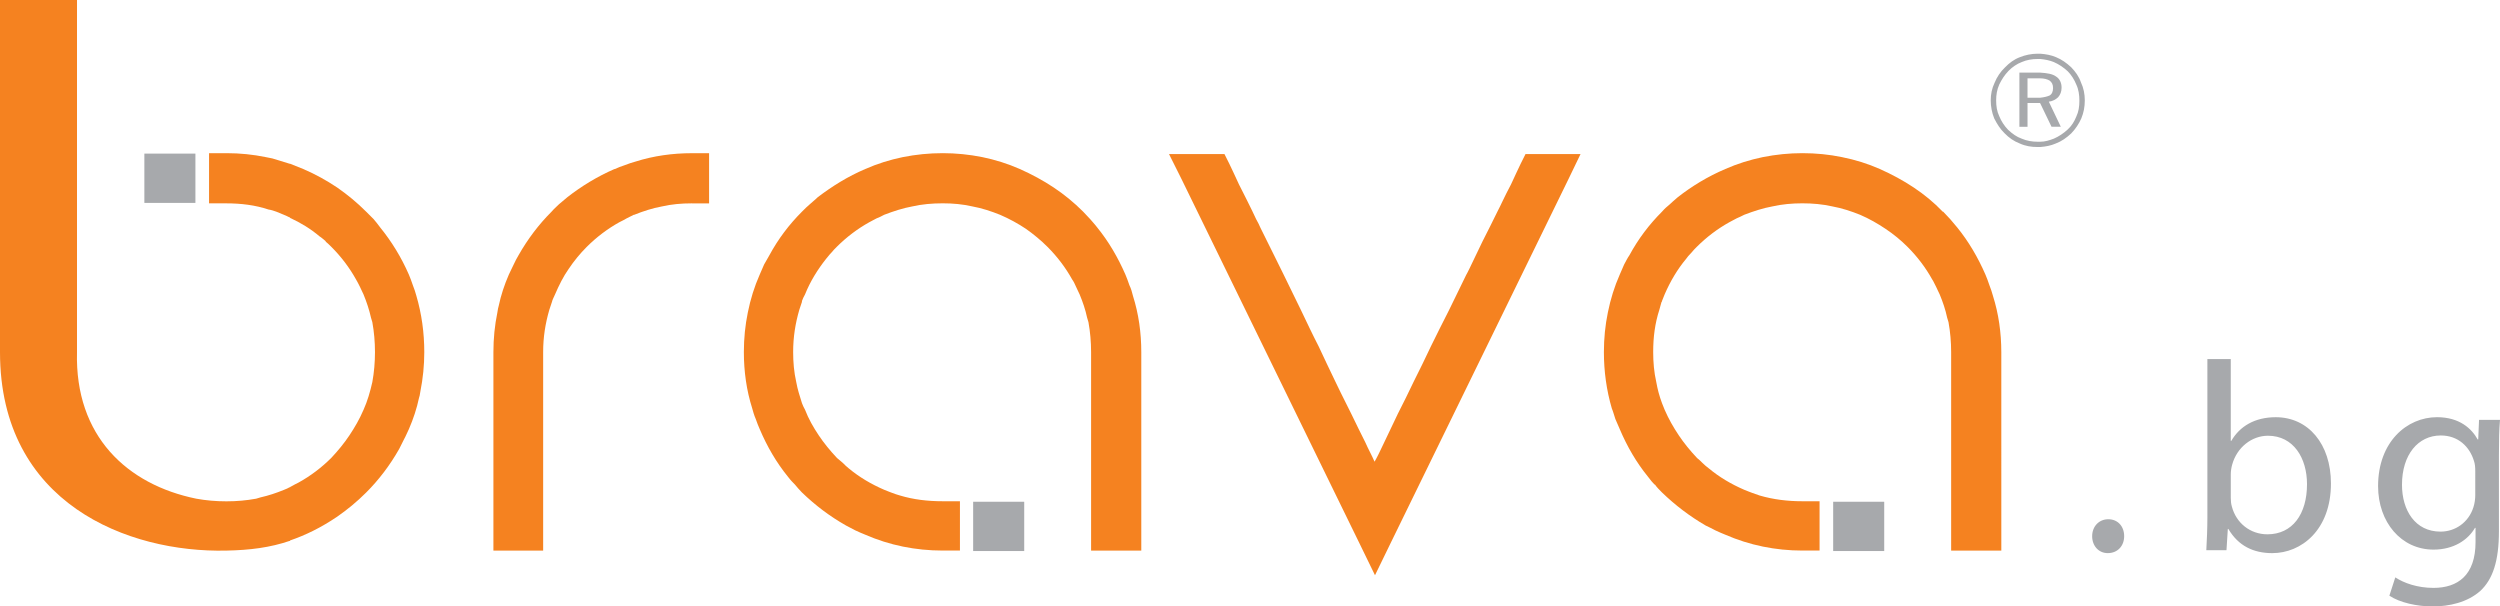
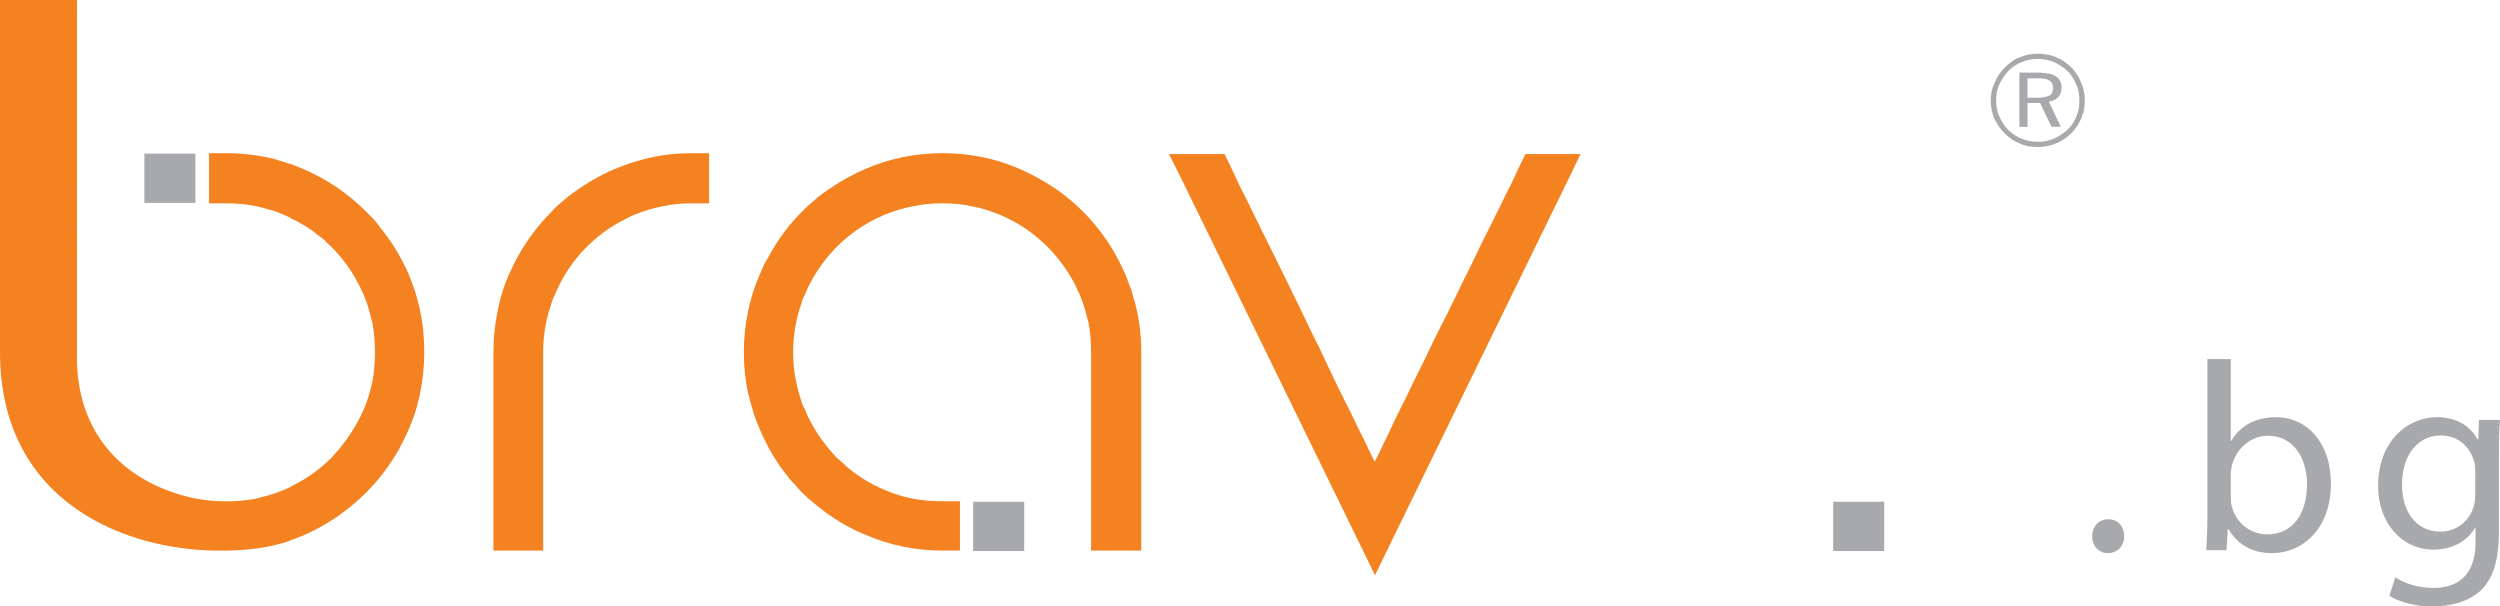
<svg xmlns="http://www.w3.org/2000/svg" version="1.1" id="Layer_1" x="0px" y="0px" width="233px" height="56.52px" viewBox="0 0 233 56.52" enable-background="new 0 0 233 56.52" xml:space="preserve">
  <g>
    <polygon fill="#A7A9AC" points="90.698,51.357 95.457,51.357 95.457,46.763 90.698,46.763 90.698,51.357  " />
    <polygon fill="#A7A9AC" points="13.455,18.911 18.213,18.911 18.213,14.316 13.455,14.316 13.455,18.911  " />
    <polygon fill="#A7A9AC" points="170.852,51.357 175.609,51.357 175.609,46.763 170.852,46.763 170.852,51.357  " />
    <path fill="#F58220" d="M128.108,43.03c0.245-0.41,0.533-1.025,0.902-1.804c0.696-1.478,1.066-2.216,1.271-2.667   c0.491-0.943,0.984-1.97,1.477-2.994c0.533-1.066,1.066-2.134,1.6-3.282c0.574-1.149,1.107-2.256,1.683-3.363   c0.532-1.108,1.066-2.175,1.6-3.282c0.246-0.451,0.122-0.205,1.518-3.117c0.492-0.984,0.984-1.928,1.436-2.872   c0.246-0.451,0.615-1.313,1.23-2.461c0.328-0.738,0.657-1.395,0.902-1.928l0.451-0.902h0.984h1.6h2.544l-1.107,2.297L129.585,50.66   l-1.436,2.953l-1.437-2.953l-16.612-34.006l-1.149-2.297h2.584h1.559h1.025l0.451,0.902c0.246,0.533,0.574,1.189,0.902,1.928   c0.615,1.23,1.025,2.01,1.231,2.461l0,0l0,0c0.123,0.246,0.245,0.533,0.369,0.779c0.164,0.287,0.286,0.533,0.41,0.821   c1.025,2.092,1.804,3.61,2.174,4.389c0.328,0.656,0.861,1.764,1.601,3.282c0.532,1.107,1.066,2.255,1.641,3.363   c0.532,1.148,1.065,2.256,1.558,3.282c0.165,0.368,0.697,1.435,1.478,2.994c0.451,0.943,0.901,1.846,1.312,2.667   C127.534,41.882,127.862,42.456,128.108,43.03L128.108,43.03z" />
    <path fill="#F58220" d="M105.589,27.565c-0.083-0.328-0.165-0.656-0.329-0.984c-0.124-0.37-0.247-0.698-0.369-0.985   c-0.698-1.6-1.559-3.076-2.625-4.389c-0.247-0.328-0.493-0.574-0.657-0.779c-0.206-0.205-0.411-0.451-0.656-0.697   c-0.861-0.862-1.764-1.6-2.749-2.256c-0.984-0.656-2.051-1.23-3.159-1.723c-1.107-0.492-2.297-0.861-3.486-1.107   c-1.23-0.246-2.461-0.369-3.691-0.369c-1.272,0-2.502,0.123-3.733,0.369c-1.189,0.246-2.379,0.615-3.487,1.107   c-1.641,0.697-3.076,1.6-4.43,2.625c-0.287,0.287-0.574,0.492-0.738,0.656c-0.246,0.205-0.451,0.41-0.738,0.697   c-1.19,1.189-2.215,2.543-3.036,4.061c-0.164,0.287-0.328,0.574-0.492,0.861c-0.164,0.37-0.287,0.656-0.41,0.943   c-0.493,1.107-0.861,2.297-1.107,3.528c-0.246,1.189-0.369,2.42-0.369,3.691c0,1.805,0.246,3.568,0.779,5.25   c0.083,0.288,0.164,0.615,0.328,0.985c0.124,0.369,0.246,0.656,0.369,0.943c0.697,1.641,1.559,3.117,2.625,4.43   c0.246,0.328,0.492,0.574,0.656,0.738c0.205,0.247,0.41,0.492,0.656,0.738c1.23,1.189,2.584,2.216,4.102,3.077   c0.287,0.164,0.574,0.287,0.861,0.451c0.328,0.164,0.656,0.286,0.943,0.41c2.256,0.984,4.676,1.477,7.22,1.477h1.599v-1.601v-1.395   v-1.6h-1.599c-1.436,0-2.749-0.163-3.979-0.533c-0.287-0.082-0.533-0.163-0.738-0.245c-0.205-0.083-0.451-0.165-0.738-0.288   c-1.231-0.532-2.338-1.189-3.323-2.01c-0.164-0.123-0.328-0.287-0.533-0.492c-0.205-0.164-0.369-0.329-0.533-0.45l-0.041-0.042   c-0.615-0.656-1.19-1.354-1.682-2.092c-0.492-0.739-0.943-1.518-1.272-2.379c-0.123-0.205-0.205-0.411-0.287-0.615   c-0.205-0.657-0.41-1.272-0.533-1.97c-0.205-0.902-0.287-1.846-0.287-2.789c0-1.395,0.205-2.666,0.574-3.938   c0.082-0.245,0.164-0.492,0.246-0.738c0,0,0-0.041,0-0.082c0.082-0.205,0.164-0.41,0.287-0.615c0.492-1.23,1.189-2.338,1.969-3.322   c0.123-0.123,0.246-0.328,0.492-0.574c0.164-0.205,0.328-0.369,0.492-0.533c0.903-0.903,1.928-1.682,3.035-2.297   c0.205-0.123,0.41-0.205,0.697-0.369c0.246-0.082,0.451-0.205,0.698-0.328c0.861-0.328,1.723-0.615,2.625-0.779   c0.903-0.205,1.846-0.287,2.831-0.287c0.943,0,1.845,0.082,2.748,0.287c0.902,0.164,1.764,0.451,2.584,0.779   c0.862,0.369,1.682,0.82,2.42,1.313c0.697,0.492,1.395,1.066,2.01,1.682c0.902,0.902,1.682,1.928,2.297,3.036   c0.124,0.164,0.247,0.41,0.369,0.697c0.083,0.206,0.205,0.41,0.328,0.697c0.288,0.697,0.533,1.396,0.698,2.174   c0.042,0.124,0.082,0.287,0.123,0.411c0.164,0.902,0.246,1.846,0.246,2.789v16.899v1.601h1.6h1.478h1.6v-1.601V32.816   C106.368,31.012,106.122,29.247,105.589,27.565L105.589,27.565z" />
    <path fill="#F58220" d="M64.486,18.952c-0.984,0-1.887,0.082-2.79,0.287c-0.902,0.164-1.764,0.451-2.584,0.779h-0.041l0,0   c-0.206,0.123-0.451,0.205-0.656,0.328s-0.452,0.246-0.698,0.369c-1.107,0.615-2.133,1.395-3.035,2.297l0,0   c-0.615,0.615-1.189,1.313-1.682,2.051c-0.492,0.697-0.902,1.518-1.271,2.378l0,0l0,0c-0.123,0.288-0.246,0.493-0.287,0.697   c-0.082,0.246-0.164,0.493-0.246,0.738c-0.369,1.272-0.574,2.544-0.574,3.938v16.899v1.601h-1.6h-1.436h-1.6v-1.601V32.816l0,0   c0-1.271,0.123-2.502,0.369-3.691c0.042-0.287,0.082-0.492,0.124-0.615c0.205-0.985,0.533-1.97,0.943-2.913l0,0l0,0   c0.123-0.287,0.287-0.574,0.452-0.943c0.123-0.287,0.287-0.574,0.451-0.861c0.861-1.518,1.886-2.872,3.076-4.061l0,0l0,0   c0.205-0.246,0.451-0.451,0.697-0.697l0,0c0.205-0.165,0.451-0.369,0.78-0.656c1.313-1.026,2.789-1.928,4.389-2.625h0.042l0,0   c0.246-0.123,0.574-0.246,0.943-0.369c0.328-0.123,0.656-0.246,0.984-0.328c1.682-0.533,3.446-0.779,5.251-0.779h1.6v1.6v1.477v1.6   H64.486L64.486,18.952z" />
    <path fill="#F58220" d="M38.805,27.565c-0.082-0.328-0.205-0.656-0.328-0.984c-0.124-0.37-0.247-0.698-0.369-0.985   c-0.698-1.6-1.6-3.076-2.667-4.389c-0.205-0.287-0.41-0.533-0.615-0.779c-0.164-0.164-0.41-0.41-0.697-0.697   c-0.861-0.862-1.764-1.6-2.708-2.256c-0.984-0.656-2.01-1.23-3.159-1.723c-0.41-0.164-0.82-0.328-1.23-0.492c0,0,0,0-0.041,0   c-0.533-0.164-1.066-0.328-1.6-0.492c-0.205-0.041-0.41-0.082-0.615-0.123c-1.189-0.246-2.42-0.369-3.651-0.369h-0.041h-1.6v1.6   v1.477v1.6h1.6c1.395,0,2.708,0.164,3.938,0.574c0.287,0.041,0.492,0.123,0.738,0.205c0.206,0.082,0.411,0.164,0.698,0.287   c0.205,0.082,0.369,0.164,0.533,0.246c0.041,0,0.041,0,0.041,0v0.041c0.985,0.451,1.928,1.025,2.749,1.723   c0.205,0.124,0.369,0.287,0.574,0.452v0.041c0.205,0.164,0.369,0.328,0.533,0.492c0.902,0.902,1.682,1.928,2.297,3.036   c0.123,0.205,0.246,0.451,0.369,0.697c0.082,0.206,0.205,0.41,0.328,0.697c0.287,0.697,0.533,1.436,0.697,2.174   c0.041,0.124,0.082,0.287,0.123,0.411c0.164,0.902,0.246,1.846,0.246,2.789s-0.082,1.887-0.246,2.789   c-0.205,0.902-0.451,1.765-0.82,2.585c-0.369,0.861-0.82,1.64-1.313,2.379c-0.492,0.738-1.067,1.436-1.682,2.092   c-0.902,0.903-1.928,1.682-3.036,2.297c-0.246,0.124-0.492,0.246-0.697,0.369c-0.041,0-0.082,0.041-0.123,0.083c0,0,0,0-0.041,0   c-0.123,0.082-0.328,0.163-0.533,0.245c-0.698,0.288-1.436,0.533-2.174,0.698c-0.123,0.04-0.246,0.082-0.411,0.122   c-0.902,0.165-1.805,0.246-2.748,0.246h-0.041c-0.943,0-1.887-0.081-2.79-0.246c-6.44-1.313-11.321-5.825-11.116-13.659V1.6V0h-1.6   H1.6H0v1.6v31.216c0,14.151,11.978,18.705,21.084,18.5c2.215-0.041,4.102-0.288,5.907-0.903c0.041,0,0.041,0,0.041,0v-0.041   c1.436-0.491,2.872-1.189,4.389-2.214c0.944-0.656,1.846-1.396,2.708-2.257c1.189-1.189,2.215-2.543,3.076-4.061   c0.164-0.328,0.328-0.656,0.452-0.902c0.164-0.288,0.287-0.615,0.451-0.943c0.41-0.943,0.738-1.929,0.943-2.912   c0.041-0.083,0.082-0.288,0.123-0.575c0.246-1.23,0.369-2.461,0.369-3.691C39.543,31.012,39.297,29.247,38.805,27.565   L38.805,27.565z" />
-     <path fill="#F58220" d="M185.741,27.565c-0.083-0.328-0.205-0.656-0.328-0.984c-0.123-0.37-0.246-0.698-0.369-0.985   c-0.698-1.6-1.56-3.076-2.625-4.389c-0.287-0.328-0.492-0.574-0.657-0.779c-0.205-0.205-0.41-0.451-0.656-0.697h-0.04   c-0.821-0.862-1.724-1.6-2.708-2.256c-0.983-0.656-2.051-1.23-3.158-1.723s-2.298-0.861-3.527-1.107   c-1.19-0.246-2.421-0.369-3.692-0.369c-1.23,0-2.461,0.123-3.692,0.369c-1.188,0.246-2.379,0.615-3.486,1.107   c-1.641,0.697-3.117,1.6-4.43,2.625c-0.328,0.287-0.575,0.492-0.738,0.656c-0.247,0.205-0.492,0.41-0.738,0.697   c-1.19,1.189-2.215,2.543-3.036,4.061c-0.205,0.287-0.328,0.574-0.492,0.861c-0.164,0.37-0.287,0.656-0.41,0.943   c-0.492,1.107-0.861,2.297-1.107,3.528c-0.246,1.189-0.369,2.42-0.369,3.691c0,1.805,0.246,3.568,0.738,5.25   c0.123,0.288,0.205,0.615,0.329,0.985c0.163,0.369,0.287,0.656,0.409,0.943c0.697,1.641,1.559,3.117,2.626,4.43   c0.246,0.328,0.451,0.574,0.615,0.738h0.04c0.165,0.247,0.411,0.492,0.657,0.738c1.23,1.189,2.584,2.216,4.061,3.077   c0.328,0.164,0.615,0.287,0.902,0.451c0.328,0.164,0.656,0.286,0.943,0.41c2.257,0.984,4.677,1.477,7.179,1.477h1.601v-1.601   v-1.395v-1.6h-1.601c-1.395,0-2.707-0.163-3.979-0.533c-0.246-0.082-0.492-0.163-0.698-0.245c-0.204-0.083-0.45-0.165-0.738-0.288   c-1.23-0.532-2.338-1.189-3.322-2.01c-0.164-0.123-0.369-0.287-0.574-0.492c-0.164-0.164-0.327-0.329-0.493-0.45l-0.04-0.042   c-0.615-0.656-1.189-1.354-1.682-2.092c-0.491-0.739-0.943-1.518-1.313-2.379c-0.082-0.205-0.164-0.411-0.246-0.615   c-0.246-0.657-0.41-1.272-0.534-1.97c-0.205-0.902-0.286-1.846-0.286-2.789c0-1.395,0.163-2.666,0.574-3.938   c0.081-0.245,0.122-0.492,0.205-0.738c0.041,0,0.041-0.041,0.041-0.082c0.082-0.205,0.164-0.41,0.246-0.615   c0.533-1.23,1.189-2.338,2.01-3.322c0.082-0.123,0.246-0.328,0.492-0.574c0.164-0.205,0.328-0.369,0.492-0.533   c0.902-0.903,1.929-1.682,3.036-2.297c0.204-0.123,0.409-0.205,0.696-0.369c0.206-0.082,0.451-0.205,0.697-0.328   c0.861-0.328,1.723-0.615,2.626-0.779c0.902-0.205,1.846-0.287,2.789-0.287c0.944,0,1.887,0.082,2.789,0.287   c0.903,0.164,1.765,0.451,2.584,0.779c0.861,0.369,1.642,0.82,2.379,1.313c0.739,0.492,1.437,1.066,2.052,1.682   c0.902,0.902,1.682,1.928,2.297,3.036c0.124,0.164,0.205,0.41,0.369,0.697c0.082,0.206,0.205,0.41,0.329,0.697   c0.287,0.697,0.532,1.396,0.696,2.174c0.042,0.124,0.082,0.287,0.124,0.411c0.163,0.902,0.246,1.846,0.246,2.789v16.899v1.601h1.6   h1.477h1.599v-1.601V32.816C186.52,31.012,186.274,29.247,185.741,27.565L185.741,27.565z" />
    <path fill="#A7A9AC" d="M193.942,7.671c-0.181-0.533-0.505-0.984-0.901-1.395c-0.434-0.41-0.902-0.738-1.407-0.943   c-0.47-0.205-0.974-0.288-1.479-0.328c-0.072,0-0.145,0-0.253,0c-0.577,0-1.154,0.123-1.659,0.328   c-0.541,0.205-0.974,0.533-1.372,0.943c-0.433,0.411-0.757,0.903-0.974,1.436c-0.252,0.533-0.36,1.066-0.36,1.641   c0,0.575,0.108,1.149,0.324,1.682c0.253,0.492,0.541,0.984,0.975,1.395c0.397,0.411,0.866,0.739,1.407,0.944   c0.541,0.246,1.082,0.328,1.659,0.328c0.108,0,0.181,0,0.253,0c0.506-0.041,0.974-0.123,1.443-0.328   c0.541-0.205,1.01-0.533,1.443-0.944c0.396-0.41,0.721-0.902,0.938-1.395c0.217-0.533,0.324-1.066,0.324-1.682   C194.303,8.778,194.195,8.205,193.942,7.671L193.942,7.671z M193.509,10.871c-0.18,0.451-0.432,0.861-0.793,1.19   c-0.397,0.369-0.83,0.656-1.298,0.861c-0.434,0.164-0.83,0.287-1.264,0.287c-0.072,0-0.145,0-0.253,0   c-0.505,0-1.01-0.082-1.479-0.287c-0.469-0.164-0.865-0.451-1.263-0.82c-0.36-0.37-0.648-0.821-0.829-1.272   c-0.217-0.451-0.289-0.943-0.289-1.477c0-0.492,0.072-0.984,0.289-1.476c0.217-0.452,0.505-0.903,0.865-1.272   c0.361-0.369,0.795-0.656,1.227-0.82c0.47-0.206,0.975-0.287,1.479-0.287c0.108,0,0.181,0,0.253,0   c0.434,0.041,0.865,0.123,1.264,0.287c0.468,0.205,0.9,0.492,1.298,0.861c0.325,0.328,0.613,0.779,0.793,1.231   c0.218,0.451,0.29,0.984,0.29,1.518S193.727,10.419,193.509,10.871L193.509,10.871z" />
    <path fill="#A7A9AC" d="M192.139,8.163c0-0.451-0.181-0.82-0.505-1.025c-0.325-0.246-0.83-0.328-1.479-0.369   c-0.036,0-0.072,0-0.108,0h-1.84v5.046h0.758V9.599h1.154l0.036,0.041l1.047,2.174h0.865l-1.118-2.338   c0.36-0.042,0.649-0.206,0.866-0.411C192.029,8.819,192.139,8.532,192.139,8.163L192.139,8.163z M191.02,8.901   c-0.18,0.082-0.469,0.164-0.865,0.206c-0.072,0-0.18,0-0.253,0h-0.938V7.302h0.938c0.073,0,0.181,0,0.253,0   c0.36,0,0.649,0.082,0.865,0.205c0.217,0.164,0.325,0.37,0.325,0.698C191.345,8.532,191.236,8.778,191.02,8.901L191.02,8.901z" />
    <path fill="#A7A9AC" d="M196.443,51.551c0.927,0,1.529-0.677,1.529-1.579c0-0.928-0.603-1.579-1.479-1.579   s-1.504,0.677-1.504,1.579S195.591,51.551,196.443,51.551L196.443,51.551z M205.729,48.142c0,1.076-0.051,2.306-0.101,3.134h1.88   l0.125-1.979h0.05c0.929,1.579,2.335,2.255,4.092,2.255c2.711,0,5.469-2.154,5.469-6.497c0-3.664-2.105-6.171-5.143-6.171   c-1.958,0-3.363,0.852-4.142,2.205h-0.051v-7.625h-2.18V48.142L205.729,48.142z M207.908,44.25c0-0.351,0.051-0.652,0.125-0.928   c0.452-1.657,1.858-2.711,3.339-2.711c2.385,0,3.641,2.082,3.641,4.519c0,2.785-1.355,4.668-3.69,4.668   c-1.606,0-2.912-1.054-3.313-2.585c-0.075-0.251-0.101-0.527-0.101-0.804V44.25L207.908,44.25z M232.9,42.443   c0-1.453,0.024-2.456,0.1-3.31h-1.954l-0.076,1.828h-0.05c-0.552-1.002-1.682-2.079-3.79-2.079c-2.812,0-5.493,2.305-5.493,6.422   c0,3.364,2.154,5.92,5.167,5.92c1.883,0,3.213-0.901,3.866-2.029h0.05v1.328c0,3.087-1.657,4.268-3.916,4.268   c-1.507,0-2.762-0.452-3.563-0.979l-0.552,1.706c0.978,0.651,2.584,1.002,4.04,1.002c1.531,0,3.238-0.376,4.442-1.452   c1.152-1.08,1.729-2.763,1.729-5.571V42.443L232.9,42.443z M230.695,46.108c0,0.376-0.051,0.803-0.177,1.18   c-0.451,1.405-1.682,2.259-3.063,2.259c-2.359,0-3.59-1.982-3.59-4.367c0-2.812,1.507-4.594,3.615-4.594   c1.632,0,2.687,1.054,3.088,2.359c0.101,0.276,0.126,0.603,0.126,0.979V46.108L230.695,46.108z" />
  </g>
</svg>